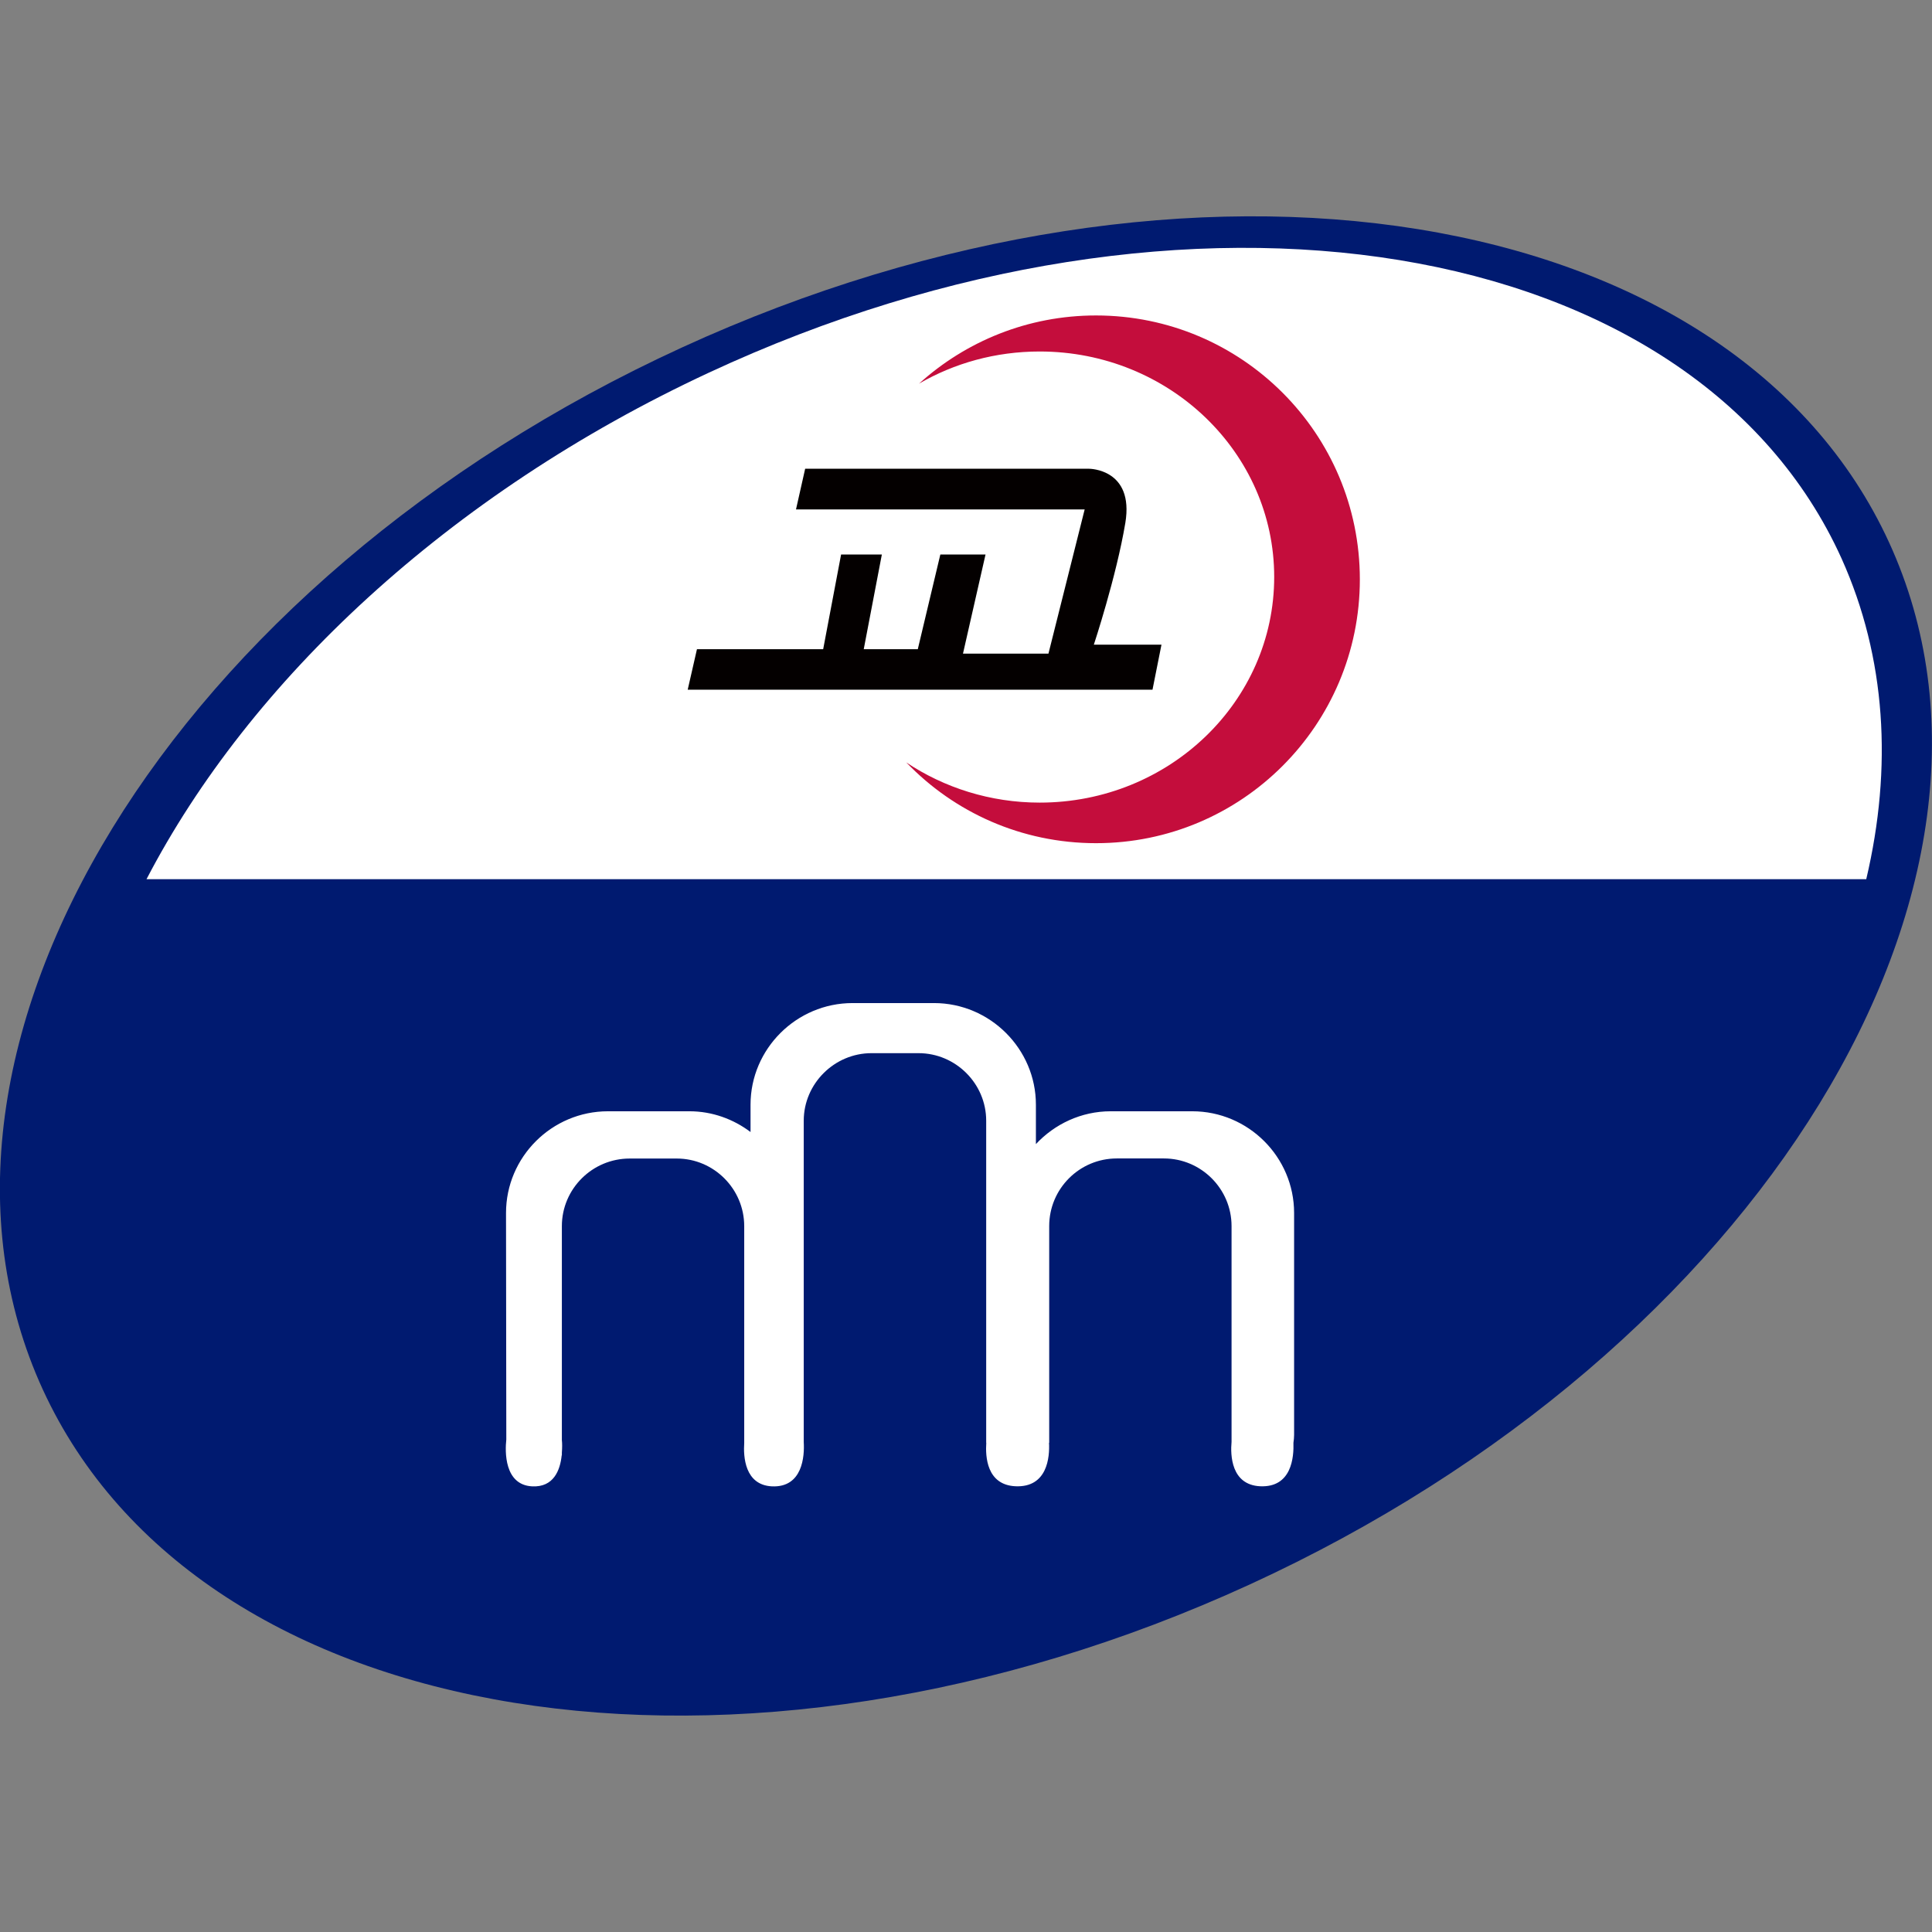
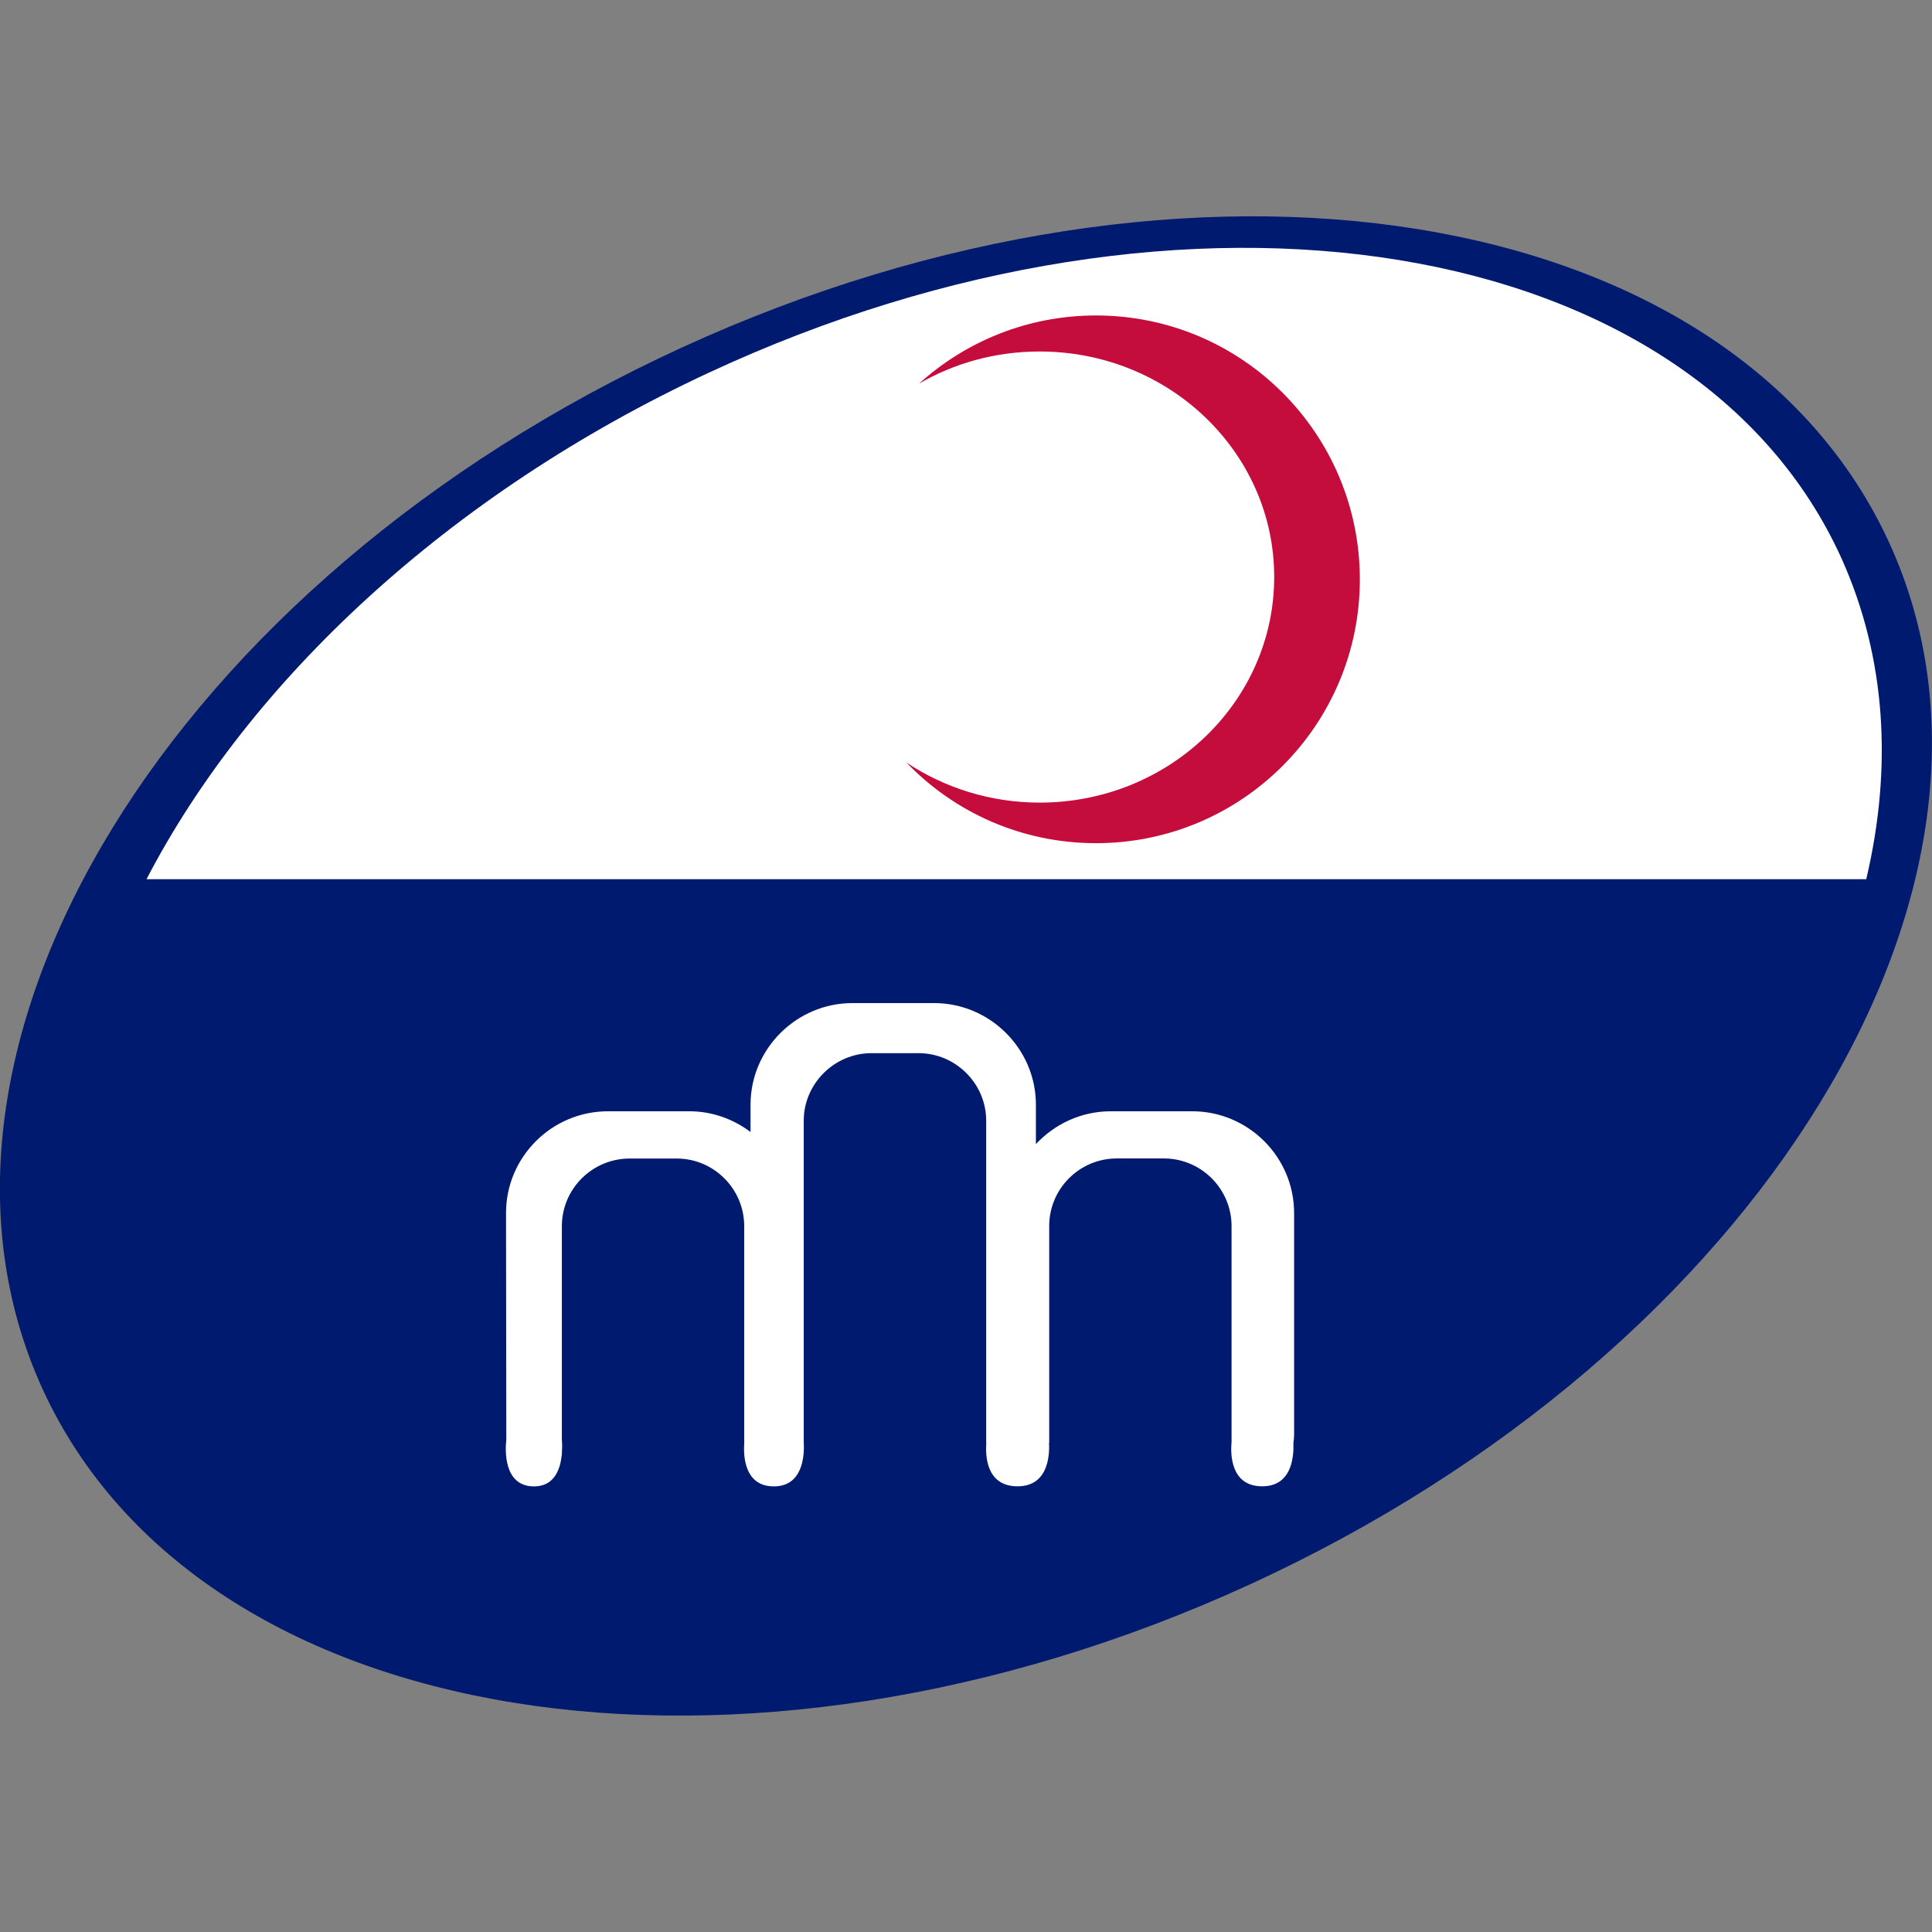
<svg xmlns="http://www.w3.org/2000/svg" version="1.2" id="레이어_1" x="0px" y="0px" viewBox="0 0 2048 2048" overflow="visible" xml:space="preserve">
  <rect x="0" y="0" width="2048" height="2048" fill="#808080" stroke="none" />
  <g>
    <path fill="#001A70" d="M2002.5,575c166.1,362.3-137.4,856.8-677.7,1104.6c-540.5,248-1113.3,155.2-1279.5-206.8 c-166-362.3,137.5-856.8,677.7-1104.5C1263.6,120.4,1836.5,213,2002.5,575z" />
    <path fill="#FFFFFF" d="M751.3,395.1C474.9,523.7,264.4,722.2,155.3,932h1823c27.9-118.3,21.1-234.8-26.1-339.8 C1796.2,247.2,1258.6,159,751.3,395.1z" />
    <path fill="#C40D3C" d="M1161.8,334.4c-72.2,0-138,27.4-187.6,72.3c37.3-21.7,81.1-34.1,127.9-34.1c137.3,0,248.6,107.1,248.6,239 c0,132-111.2,239.2-248.6,239.2c-52.5,0-101.4-15.9-141.4-42.6c50.8,52.9,122.1,85.6,201.2,85.6c154.5,0,279.6-125.3,279.6-279.7 C1441.4,459.5,1316.3,334.4,1161.8,334.4z" />
-     <path fill="#040000" d="M853.5,496.9h301.1c0,0,47.8,0,38.3,57.4c-9.6,57.3-33.4,129.1-33.4,129.1h71.7l-9.5,47.7H729l9.8-42.9 h133.8l19-100.4h43.2l-19.2,100.4h57.3l23.9-100.4h47.9l-23.9,105.1h90.6l38.4-152.9h-306L853.5,496.9z" />
    <path fill="#FFFFFF" d="M1371.8,1521v-235.2c0-59.3-48.5-107.8-108-107.8h-86.4c-31.3,0-59.5,13.6-79.3,34.8v-41.8 c0-59.1-48.6-107.7-108-107.7h-86.4c-59.4,0-108.1,48.5-108.1,107.7v29c-18-13.6-40.5-22-64.7-22h-86.4 c-59.6,0-108.1,48.5-108.1,107.8l0.3,240.2c-1.4,12.4-2.3,48,27.3,49.6c23,1.2,29.8-17.3,31.4-32.8h0.2v-3c0.4-5.2,0.4-9.9,0-13.2 v-226.8c0-39.6,32.3-71.7,71.9-71.7h49.9c39.3,0,71.5,32.2,71.5,71.7v229.7l0,0c-1,14.5,0.5,44.6,29.3,46.1 c32.8,1.5,34.7-32.3,33.8-47V1188c0-39.3,32.5-71.6,71.8-71.6h49.9c39.3,0,71.7,32.2,71.7,71.6v341.4h0.1 c-1,14.5,0.3,44.6,30.9,46.1c34,1.5,36.4-31,35.6-46.1h0.2v-229.7c0-39.6,32.1-71.7,71.7-71.7h49.9c39.4,0,71.7,32.2,71.7,71.7 v228.7c-1.3,14-0.5,45.6,30.3,47.1c33.6,1.5,35.8-31,35.3-46.1l0,0C1371.5,1526.5,1371.8,1523.8,1371.8,1521z" />
  </g>
</svg>